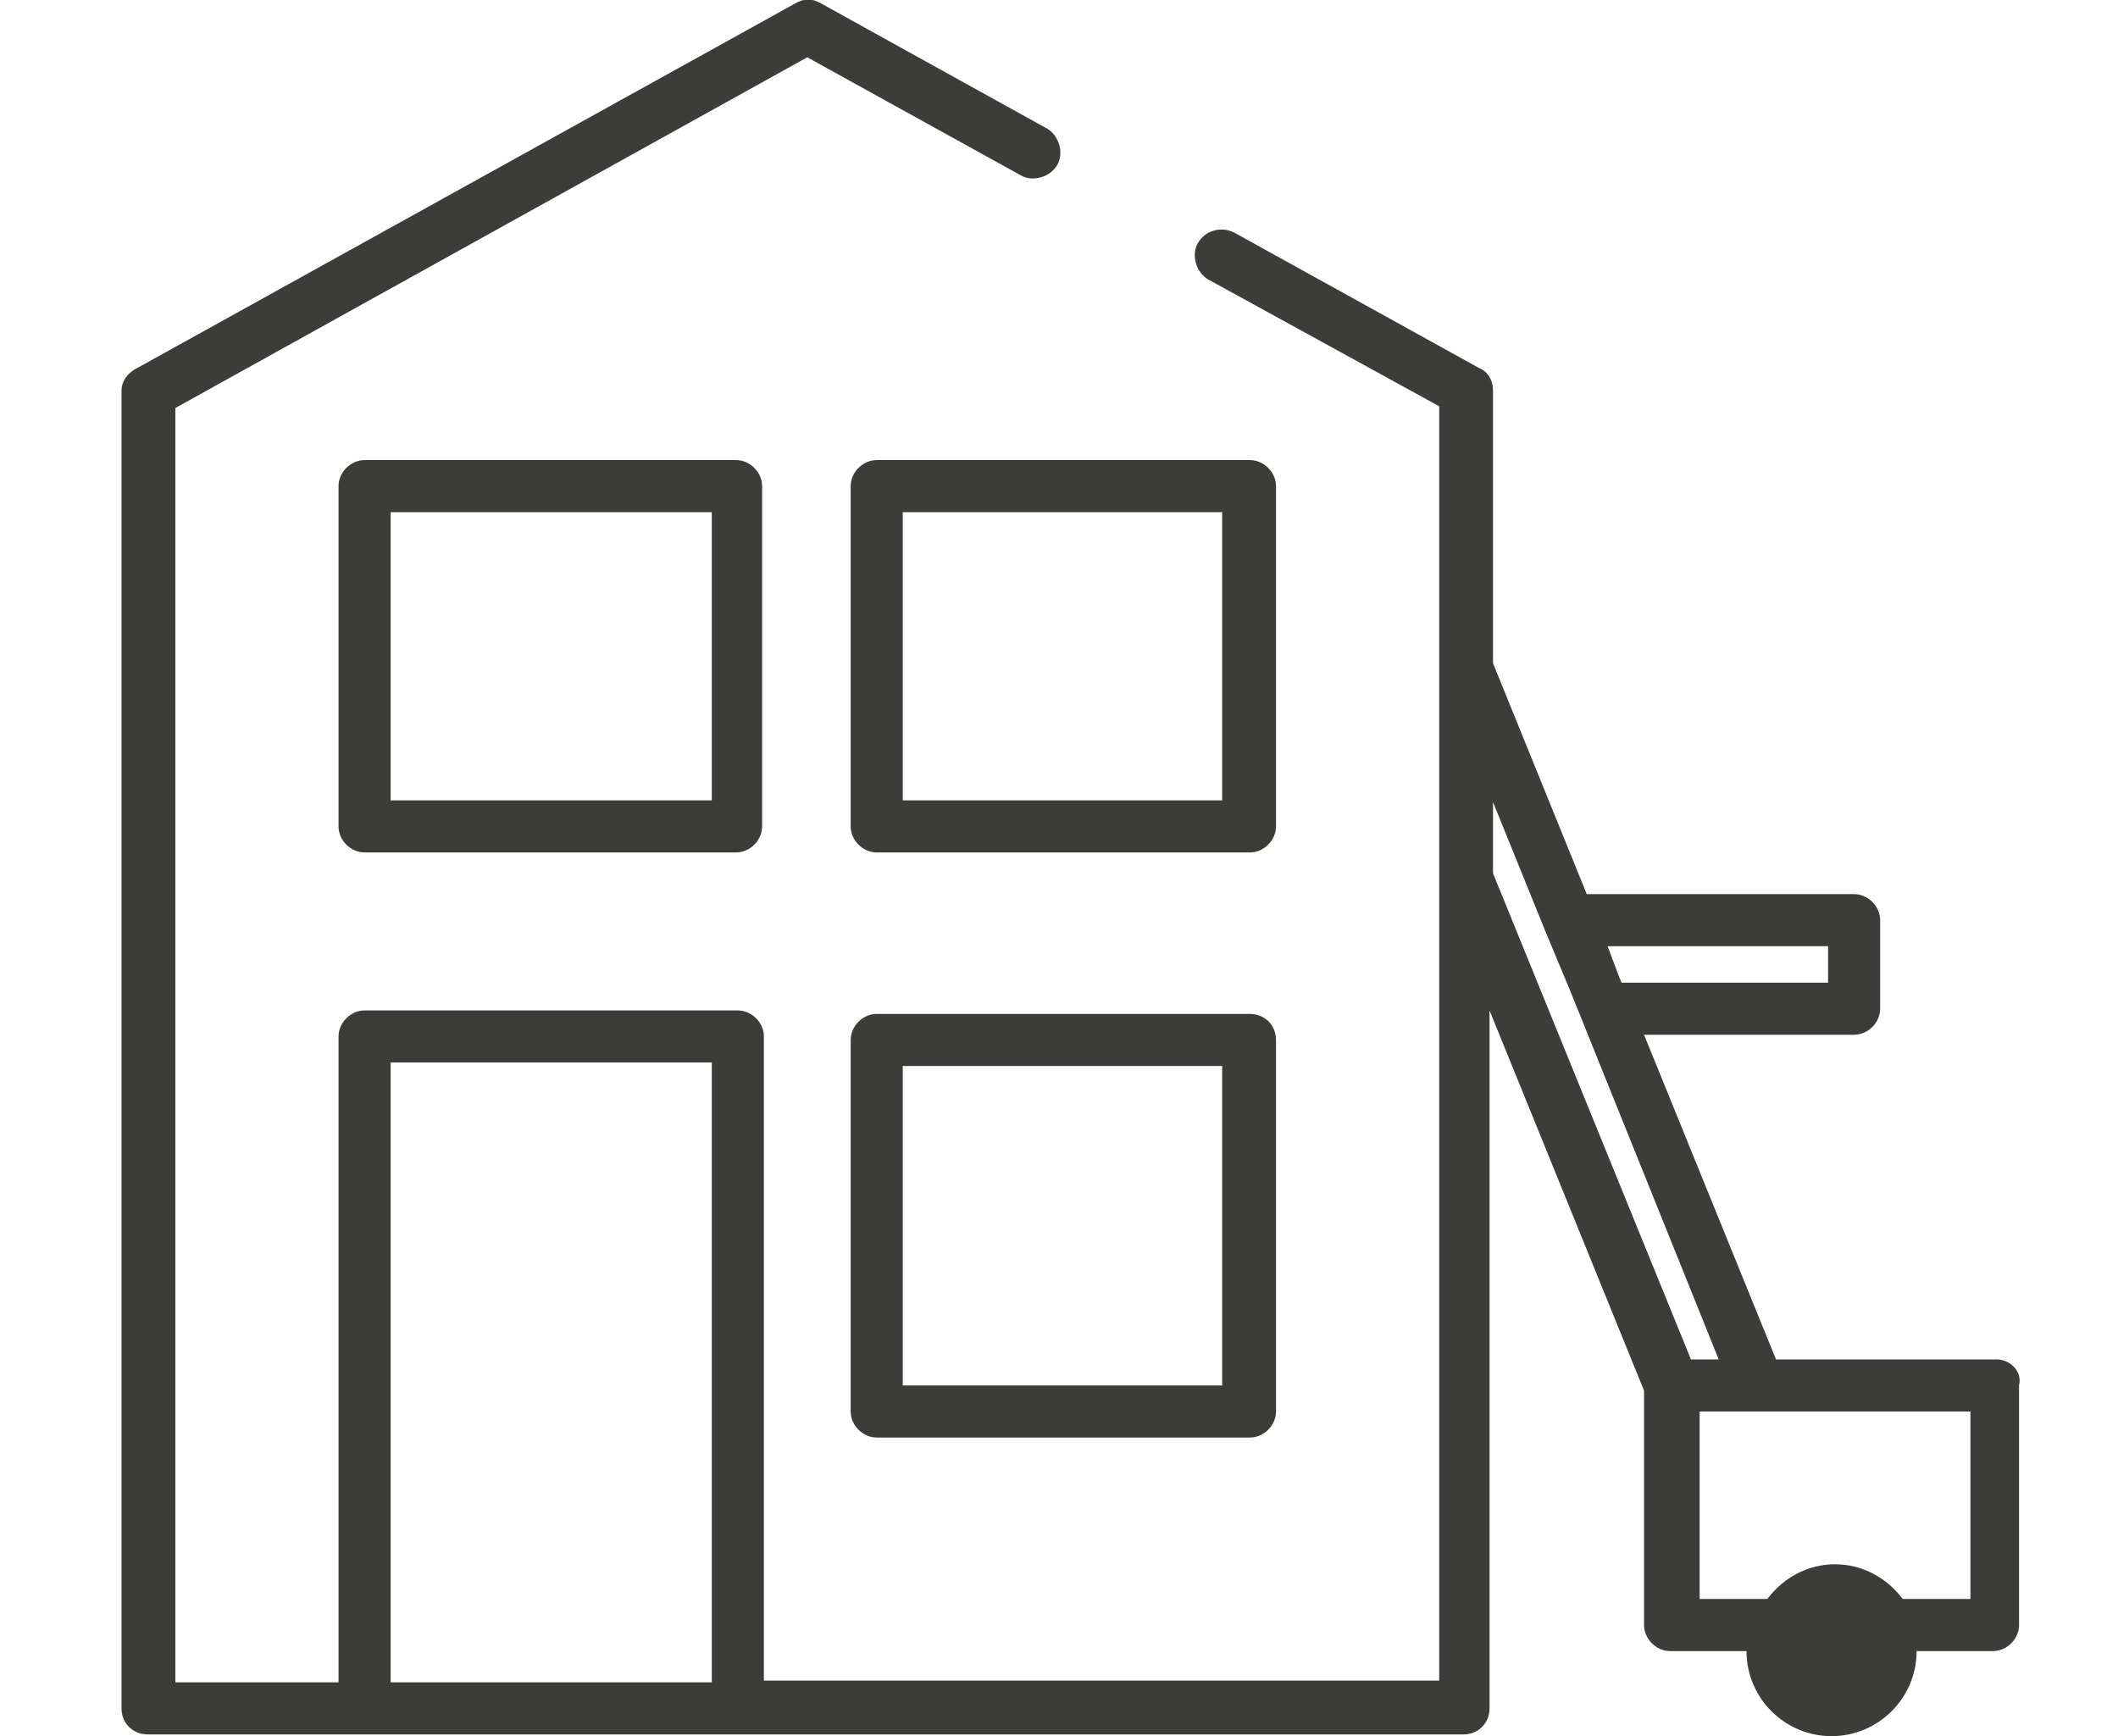
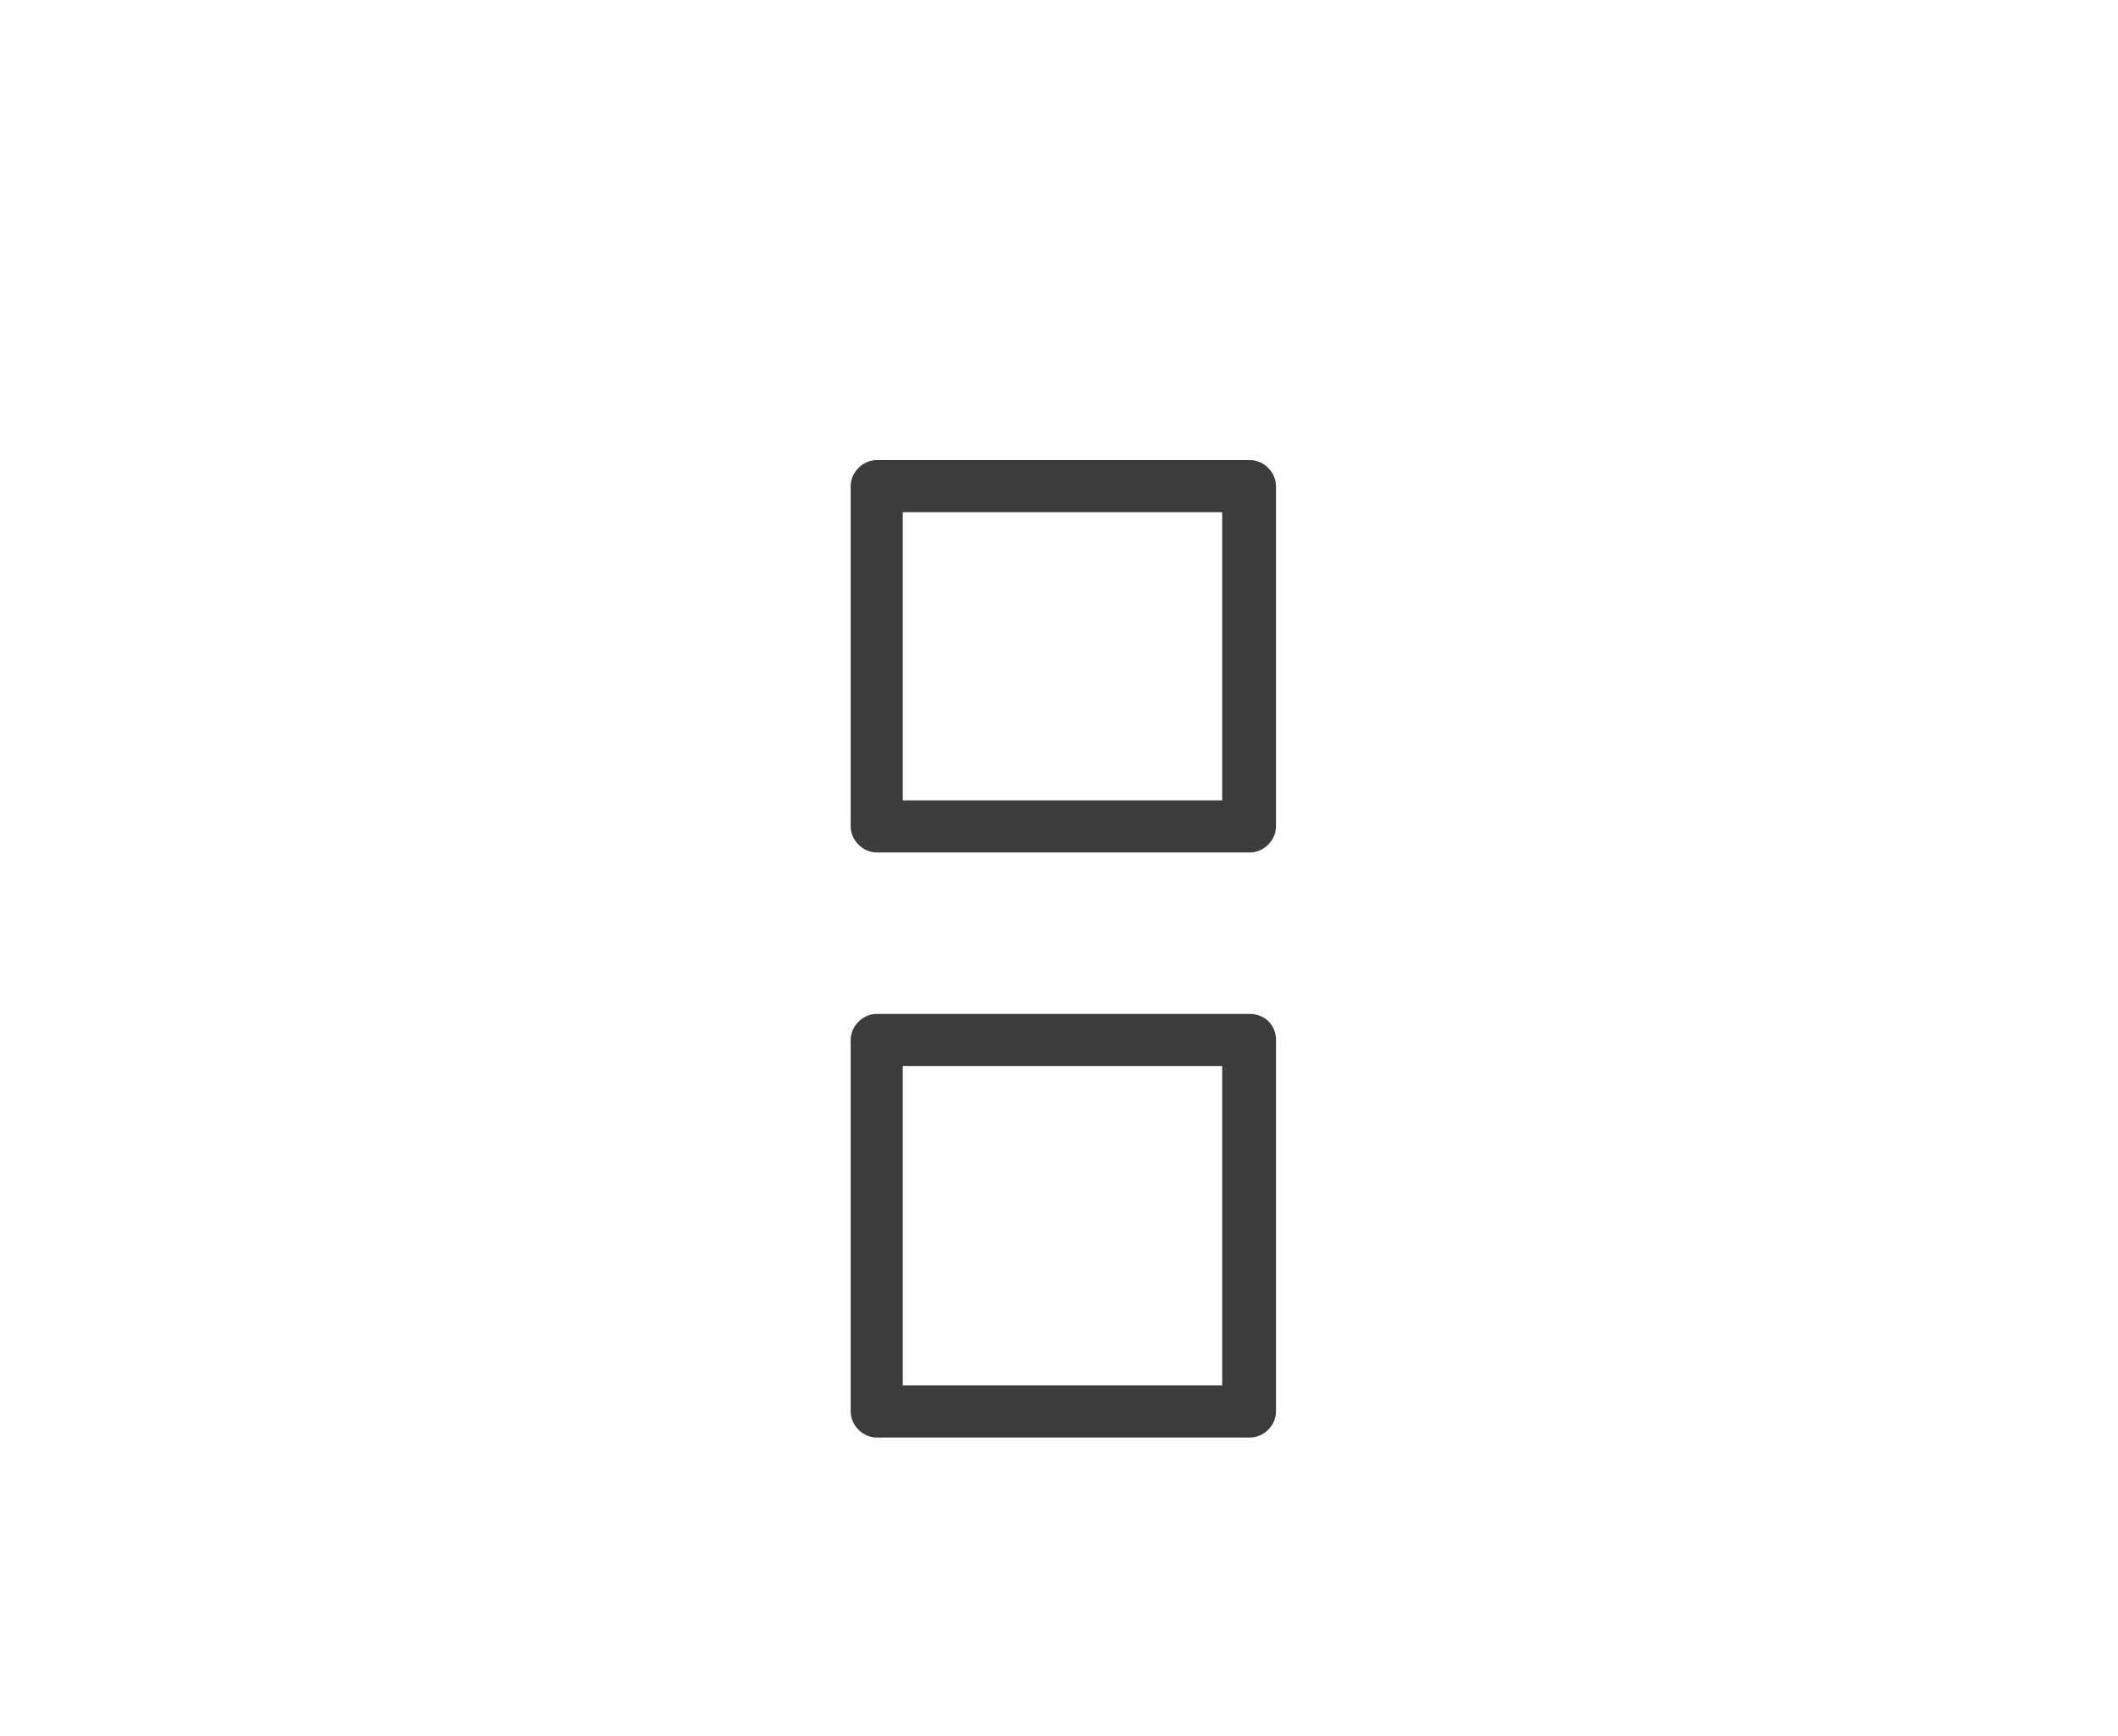
<svg xmlns="http://www.w3.org/2000/svg" id="Layer_1" x="0px" y="0px" width="122px" height="100px" viewBox="0 0 122 100" style="enable-background:new 0 0 122 100;" xml:space="preserve">
  <style type="text/css"> .st0{fill-rule:evenodd;clip-rule:evenodd;fill:#00A58C;} .st1{fill-rule:evenodd;clip-rule:evenodd;} .st2{fill-rule:evenodd;clip-rule:evenodd;fill:#E44B3C;} .st3{fill:#E44B3C;} .st4{fill-rule:evenodd;clip-rule:evenodd;fill:#3C3C3B;} </style>
  <g>
    <path class="st4" d="M72,58.4H50.5c-0.8,0-1.5,0.7-1.5,1.5v21.4c0,0.8,0.7,1.5,1.5,1.5H72c0.8,0,1.5-0.7,1.5-1.5V59.9 C73.5,59,72.8,58.4,72,58.4z M70.5,79.8H52V61.4h18.4V79.8z" />
-     <path class="st4" d="M21,26.5c-0.8,0-1.5,0.7-1.5,1.5v19.6c0,0.8,0.7,1.5,1.5,1.5h21.4c0.8,0,1.5-0.7,1.5-1.5V28 c0-0.8-0.7-1.5-1.5-1.5H21z M41,46.1H22.5V29.5H41V46.1z" />
    <path class="st4" d="M73.5,28c0-0.8-0.7-1.5-1.5-1.5H50.5c-0.8,0-1.5,0.7-1.5,1.5v19.6c0,0.8,0.7,1.5,1.5,1.5H72 c0.8,0,1.5-0.7,1.5-1.5V28z M70.5,46.1H52V29.5h18.4V46.1z" />
-     <path class="st4" d="M115,78.3h-12.7l-7.6-18.7h12.1c0.8,0,1.5-0.7,1.5-1.5V53c0-0.8-0.7-1.5-1.5-1.5H91.4L86,38.2V22.5 c0-0.6-0.3-1.1-0.8-1.3l-14.1-7.8C70.3,13,69.4,13.3,69,14c-0.4,0.7-0.1,1.7,0.6,2.1l13.3,7.3v73.4h-6.8H44V59.7 c0-0.8-0.7-1.5-1.5-1.5H21c-0.8,0-1.5,0.7-1.5,1.5v37.2h-2.6h-6.8V23.5L46.5,3.3l12.3,6.8c0.7,0.4,1.7,0.1,2.1-0.6 c0.4-0.7,0.1-1.7-0.6-2.1l-13-7.2c-0.5-0.3-1-0.3-1.5,0l-37.9,21C7.3,21.5,7,22,7,22.5v75.9c0,0.9,0.7,1.5,1.5,1.5h75.8 c0.9,0,1.5-0.7,1.5-1.5V58.2l8.9,21.9v13.5c0,0.8,0.7,1.5,1.5,1.5h4.4c0,2.7,2.2,4.9,4.9,4.9s4.9-2.2,4.9-4.9h4.4 c0.8,0,1.5-0.7,1.5-1.5V79.8C116.5,79,115.8,78.3,115,78.3z M22.5,61.2H41v35.7H22.5V61.2z M105.3,54.5v2.1H93.4l-0.2-0.5l-0.6-1.6 H105.3z M86,46.2l3,7.4c0,0,0,0,0,0l1.5,3.6L99,78.3h-1.6L86,50.3V46.2z M113.5,92.1h-3.9c-0.9-1.2-2.3-2-3.9-2s-3,0.8-3.9,2h-3.9 V81.3h3.4h12.2V92.1z" />
  </g>
</svg>